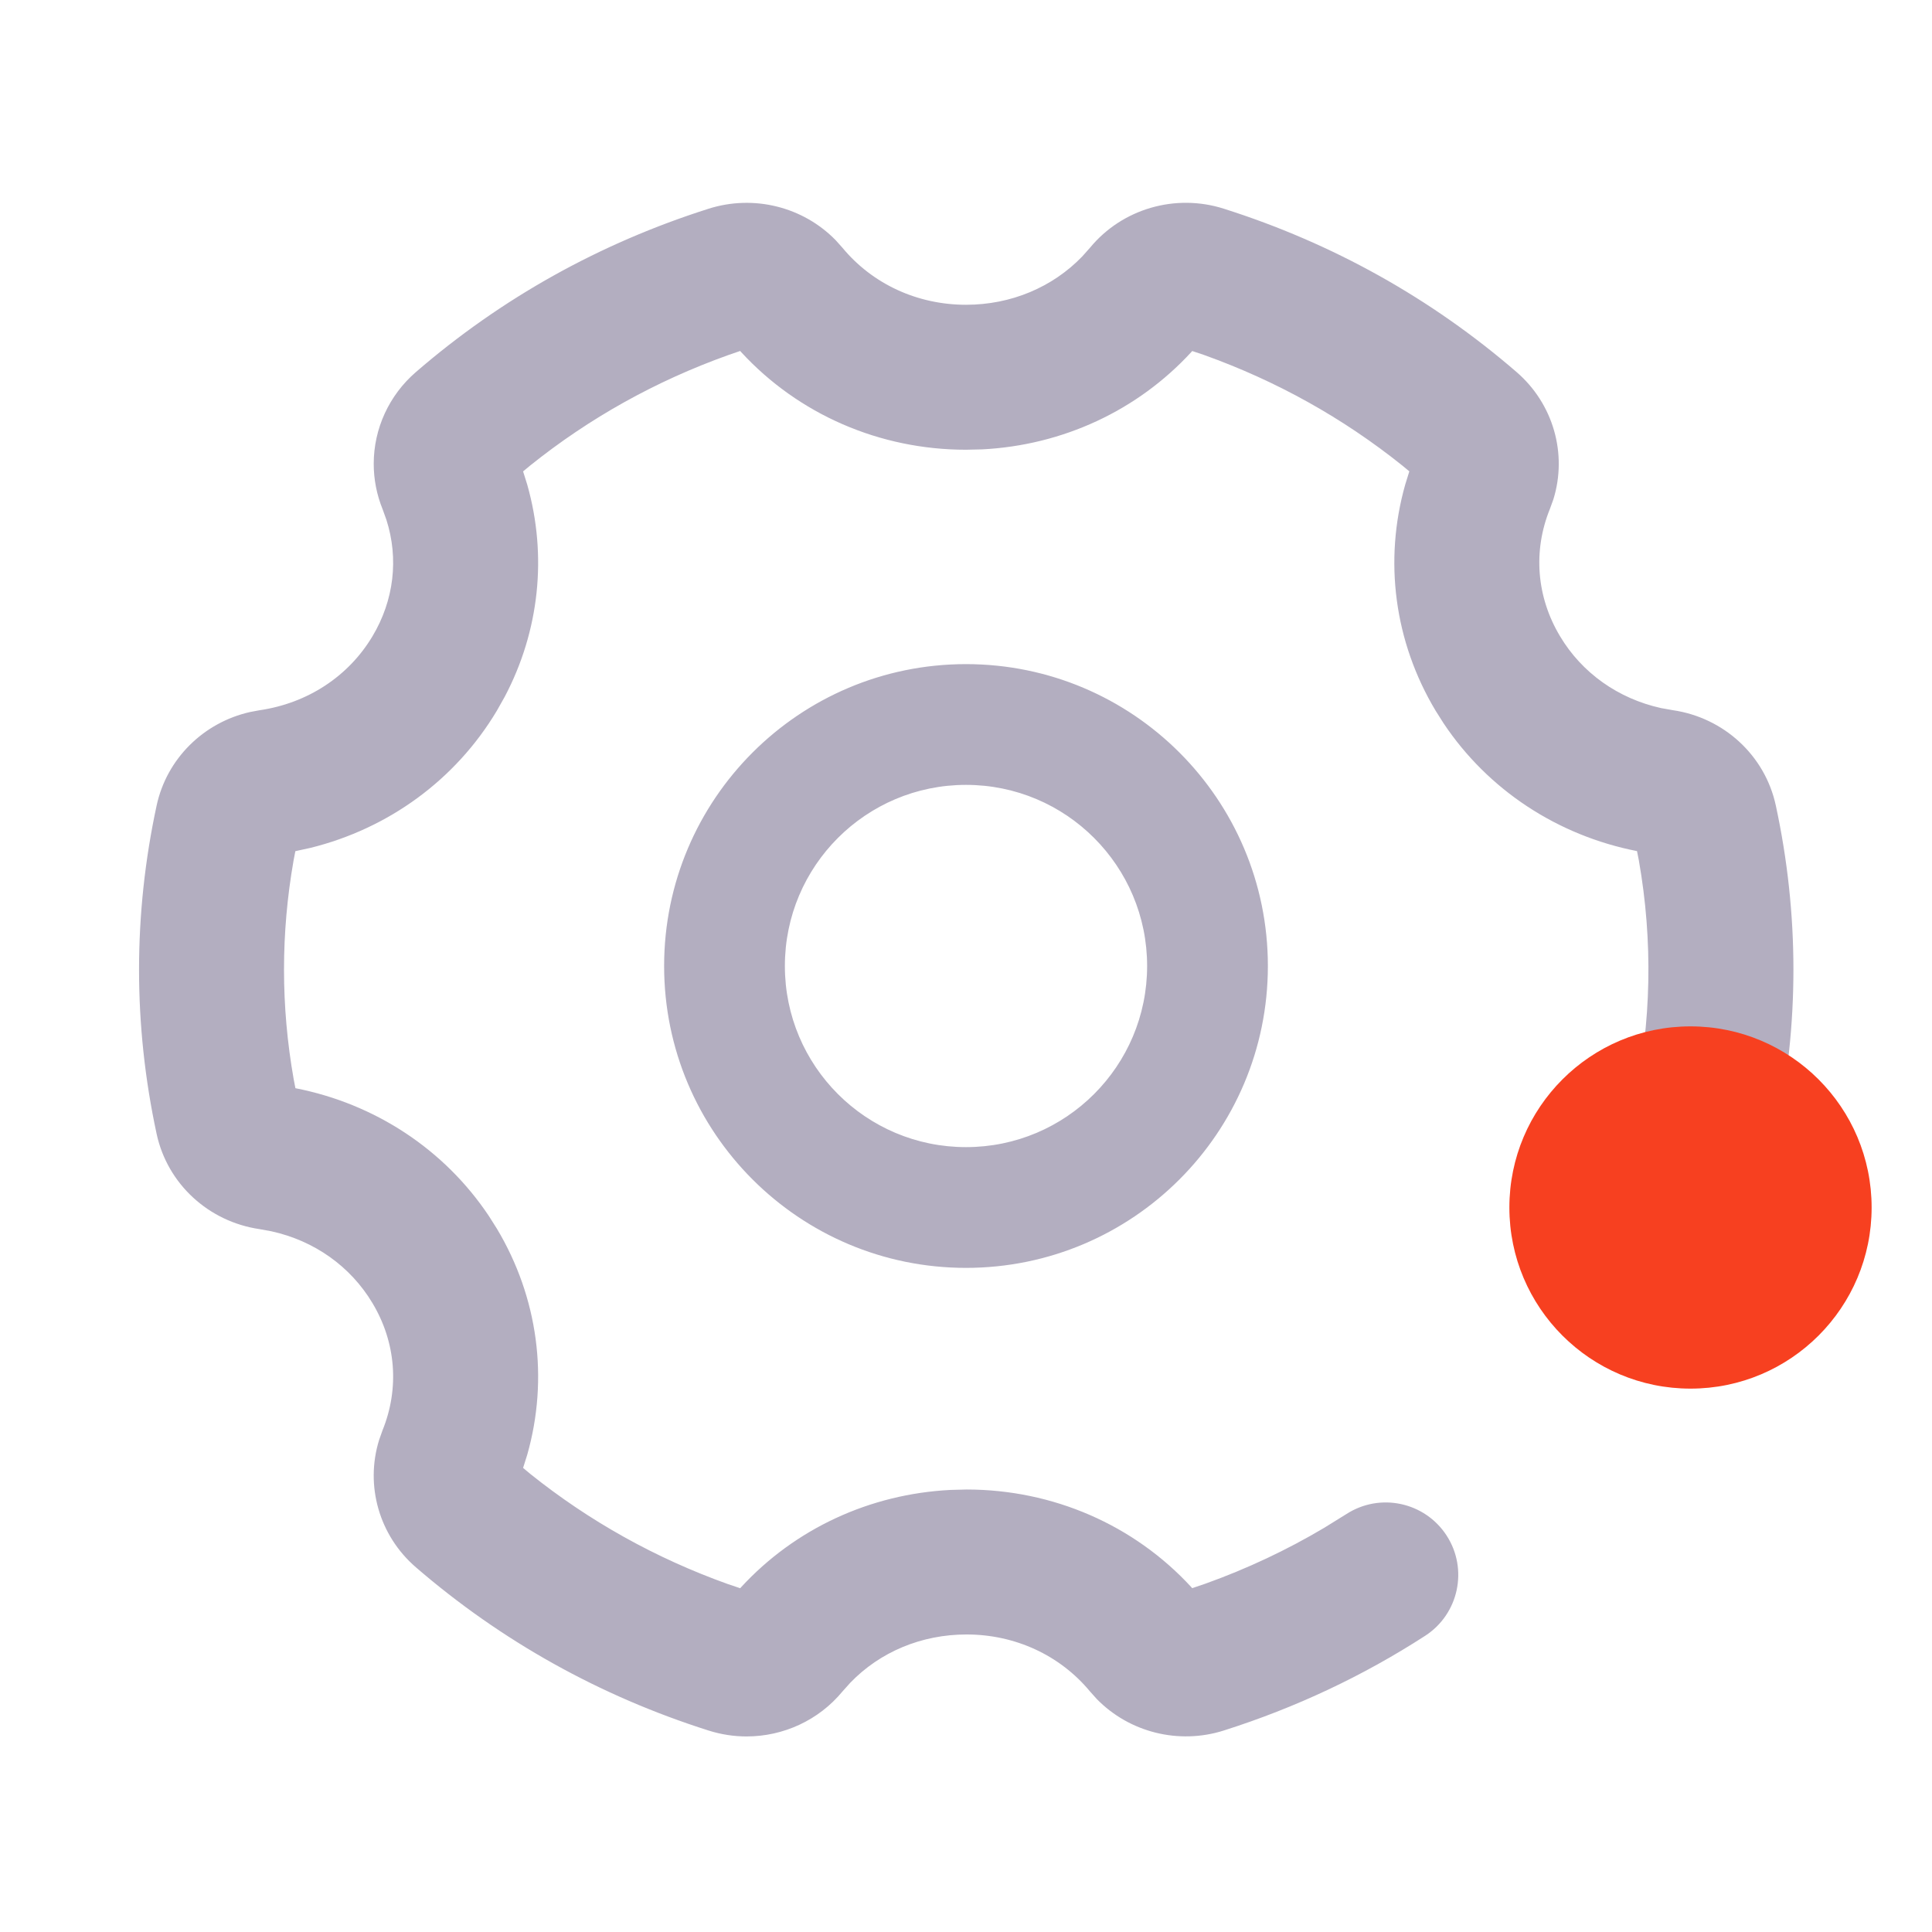
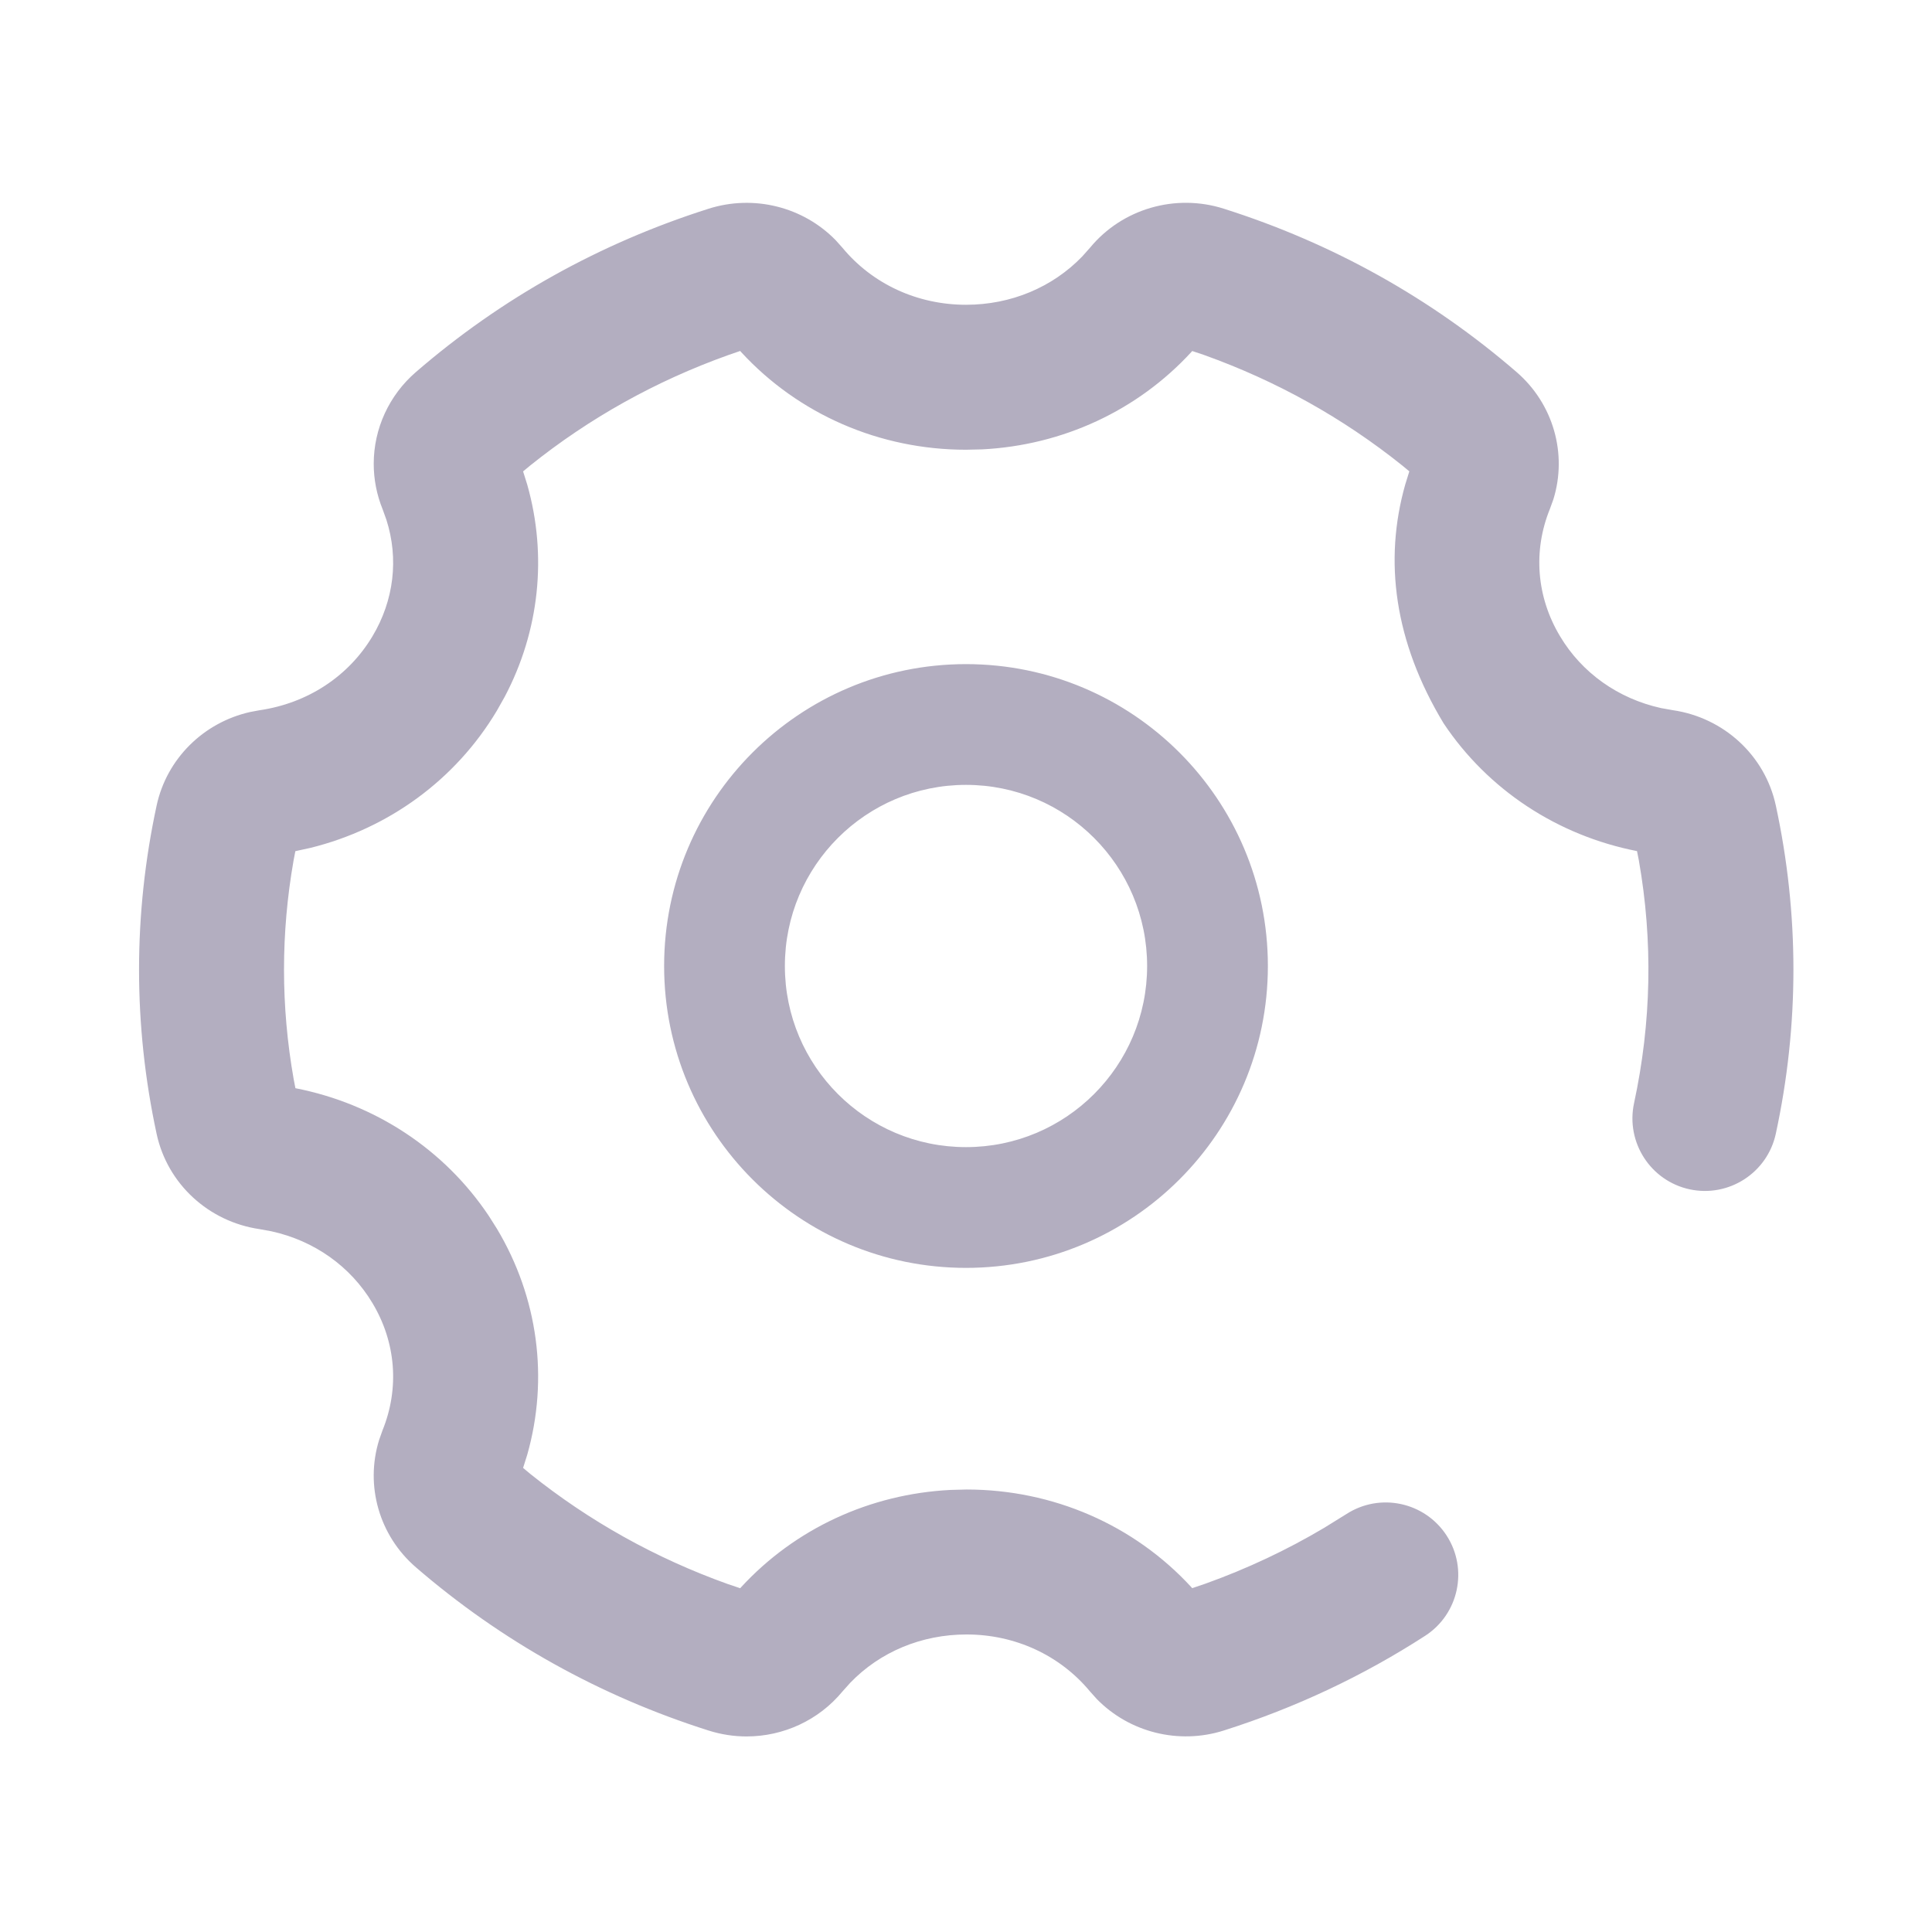
<svg xmlns="http://www.w3.org/2000/svg" width="32px" height="32px" viewBox="0 0 32 32" version="1.1">
  <title>运维指南</title>
  <g id="运维指南" stroke="none" stroke-width="1" fill="none" fill-rule="evenodd">
-     <path d="M20.271,3.457 C22.073,4.029 23.705,4.94 25.12,6.163 C25.727,6.688 25.963,7.514 25.729,8.27 L25.671,8.43 C25.389,9.126 25.449,9.887 25.839,10.538 C26.201,11.145 26.801,11.571 27.512,11.728 L27.708,11.763 C28.55,11.886 29.234,12.511 29.413,13.341 C29.802,15.144 29.802,16.975 29.413,18.778 C29.273,19.426 28.634,19.838 27.986,19.699 C27.338,19.559 26.926,18.92 27.065,18.272 C27.353,16.936 27.38,15.586 27.144,14.248 L27.114,14.097 C25.794,13.838 24.645,13.081 23.911,11.981 L23.778,11.771 C23.093,10.628 22.918,9.285 23.275,8.026 L23.343,7.807 L23.227,7.711 C22.245,6.924 21.146,6.311 19.947,5.881 L19.747,5.814 L19.731,5.832 C18.841,6.8 17.602,7.375 16.268,7.443 L16,7.449 C14.571,7.449 13.226,6.864 12.276,5.832 L12.26,5.813 L12.06,5.882 C10.861,6.311 9.762,6.924 8.781,7.711 L8.664,7.808 L8.733,8.028 C9.066,9.203 8.935,10.451 8.36,11.54 L8.23,11.771 C7.547,12.915 6.436,13.724 5.14,14.044 L4.892,14.098 L4.863,14.249 C4.651,15.454 4.651,16.668 4.864,17.873 L4.893,18.024 C6.213,18.282 7.361,19.039 8.096,20.139 L8.229,20.349 C8.914,21.492 9.09,22.836 8.733,24.094 L8.664,24.313 L8.781,24.411 C9.762,25.197 10.861,25.81 12.058,26.238 L12.26,26.306 L12.276,26.288 C13.168,25.32 14.406,24.746 15.741,24.678 L16.009,24.671 C17.438,24.671 18.782,25.256 19.731,26.287 L19.746,26.305 L19.962,26.232 C20.653,25.984 21.311,25.675 21.932,25.306 L22.3,25.078 C22.857,24.718 23.6,24.877 23.961,25.434 C24.321,25.991 24.161,26.734 23.605,27.094 C22.575,27.76 21.459,28.285 20.272,28.662 C19.526,28.9 18.707,28.695 18.166,28.141 L18.054,28.016 C17.558,27.417 16.816,27.072 16.009,27.072 C15.261,27.072 14.574,27.362 14.083,27.872 L13.953,28.017 C13.561,28.492 12.976,28.761 12.365,28.761 C12.153,28.761 11.942,28.728 11.736,28.663 C9.936,28.092 8.303,27.181 6.888,25.959 C6.28,25.434 6.045,24.608 6.279,23.851 L6.336,23.69 C6.618,22.995 6.559,22.233 6.169,21.583 C5.806,20.976 5.207,20.55 4.495,20.394 L4.298,20.358 C3.457,20.235 2.773,19.611 2.594,18.78 C2.206,16.977 2.206,15.145 2.594,13.343 C2.762,12.564 3.373,11.966 4.143,11.793 L4.298,11.764 C5.095,11.648 5.773,11.202 6.169,10.539 C6.526,9.943 6.606,9.253 6.4,8.609 L6.337,8.434 C6.24,8.195 6.19,7.94 6.19,7.682 C6.19,7.098 6.446,6.545 6.888,6.163 C8.302,4.94 9.935,4.029 11.737,3.457 C12.484,3.22 13.301,3.424 13.842,3.979 L13.953,4.103 C14.449,4.703 15.193,5.048 16,5.048 C16.746,5.048 17.433,4.758 17.925,4.248 L18.054,4.103 C18.589,3.455 19.471,3.202 20.271,3.457 Z M16,11 C18.761,11 21,13.239 21,16 C21,18.761 18.761,21 16,21 C13.239,21 11,18.761 11,16 C11,13.239 13.239,11 16,11 Z M16,13 C14.343,13 13,14.343 13,16 C13,17.657 14.343,19 16,19 C17.657,19 19,17.657 19,16 C19,14.343 17.657,13 16,13 Z" id="形状结合" fill="#B3AEC0" fill-rule="nonzero" />
-     <circle id="椭圆形备份" fill="#F74020" cx="28" cy="20" r="3" />
+     <path d="M20.271,3.457 C22.073,4.029 23.705,4.94 25.12,6.163 C25.727,6.688 25.963,7.514 25.729,8.27 L25.671,8.43 C25.389,9.126 25.449,9.887 25.839,10.538 C26.201,11.145 26.801,11.571 27.512,11.728 L27.708,11.763 C28.55,11.886 29.234,12.511 29.413,13.341 C29.802,15.144 29.802,16.975 29.413,18.778 C29.273,19.426 28.634,19.838 27.986,19.699 C27.338,19.559 26.926,18.92 27.065,18.272 C27.353,16.936 27.38,15.586 27.144,14.248 L27.114,14.097 C25.794,13.838 24.645,13.081 23.911,11.981 C23.093,10.628 22.918,9.285 23.275,8.026 L23.343,7.807 L23.227,7.711 C22.245,6.924 21.146,6.311 19.947,5.881 L19.747,5.814 L19.731,5.832 C18.841,6.8 17.602,7.375 16.268,7.443 L16,7.449 C14.571,7.449 13.226,6.864 12.276,5.832 L12.26,5.813 L12.06,5.882 C10.861,6.311 9.762,6.924 8.781,7.711 L8.664,7.808 L8.733,8.028 C9.066,9.203 8.935,10.451 8.36,11.54 L8.23,11.771 C7.547,12.915 6.436,13.724 5.14,14.044 L4.892,14.098 L4.863,14.249 C4.651,15.454 4.651,16.668 4.864,17.873 L4.893,18.024 C6.213,18.282 7.361,19.039 8.096,20.139 L8.229,20.349 C8.914,21.492 9.09,22.836 8.733,24.094 L8.664,24.313 L8.781,24.411 C9.762,25.197 10.861,25.81 12.058,26.238 L12.26,26.306 L12.276,26.288 C13.168,25.32 14.406,24.746 15.741,24.678 L16.009,24.671 C17.438,24.671 18.782,25.256 19.731,26.287 L19.746,26.305 L19.962,26.232 C20.653,25.984 21.311,25.675 21.932,25.306 L22.3,25.078 C22.857,24.718 23.6,24.877 23.961,25.434 C24.321,25.991 24.161,26.734 23.605,27.094 C22.575,27.76 21.459,28.285 20.272,28.662 C19.526,28.9 18.707,28.695 18.166,28.141 L18.054,28.016 C17.558,27.417 16.816,27.072 16.009,27.072 C15.261,27.072 14.574,27.362 14.083,27.872 L13.953,28.017 C13.561,28.492 12.976,28.761 12.365,28.761 C12.153,28.761 11.942,28.728 11.736,28.663 C9.936,28.092 8.303,27.181 6.888,25.959 C6.28,25.434 6.045,24.608 6.279,23.851 L6.336,23.69 C6.618,22.995 6.559,22.233 6.169,21.583 C5.806,20.976 5.207,20.55 4.495,20.394 L4.298,20.358 C3.457,20.235 2.773,19.611 2.594,18.78 C2.206,16.977 2.206,15.145 2.594,13.343 C2.762,12.564 3.373,11.966 4.143,11.793 L4.298,11.764 C5.095,11.648 5.773,11.202 6.169,10.539 C6.526,9.943 6.606,9.253 6.4,8.609 L6.337,8.434 C6.24,8.195 6.19,7.94 6.19,7.682 C6.19,7.098 6.446,6.545 6.888,6.163 C8.302,4.94 9.935,4.029 11.737,3.457 C12.484,3.22 13.301,3.424 13.842,3.979 L13.953,4.103 C14.449,4.703 15.193,5.048 16,5.048 C16.746,5.048 17.433,4.758 17.925,4.248 L18.054,4.103 C18.589,3.455 19.471,3.202 20.271,3.457 Z M16,11 C18.761,11 21,13.239 21,16 C21,18.761 18.761,21 16,21 C13.239,21 11,18.761 11,16 C11,13.239 13.239,11 16,11 Z M16,13 C14.343,13 13,14.343 13,16 C13,17.657 14.343,19 16,19 C17.657,19 19,17.657 19,16 C19,14.343 17.657,13 16,13 Z" id="形状结合" fill="#B3AEC0" fill-rule="nonzero" />
  </g>
</svg>